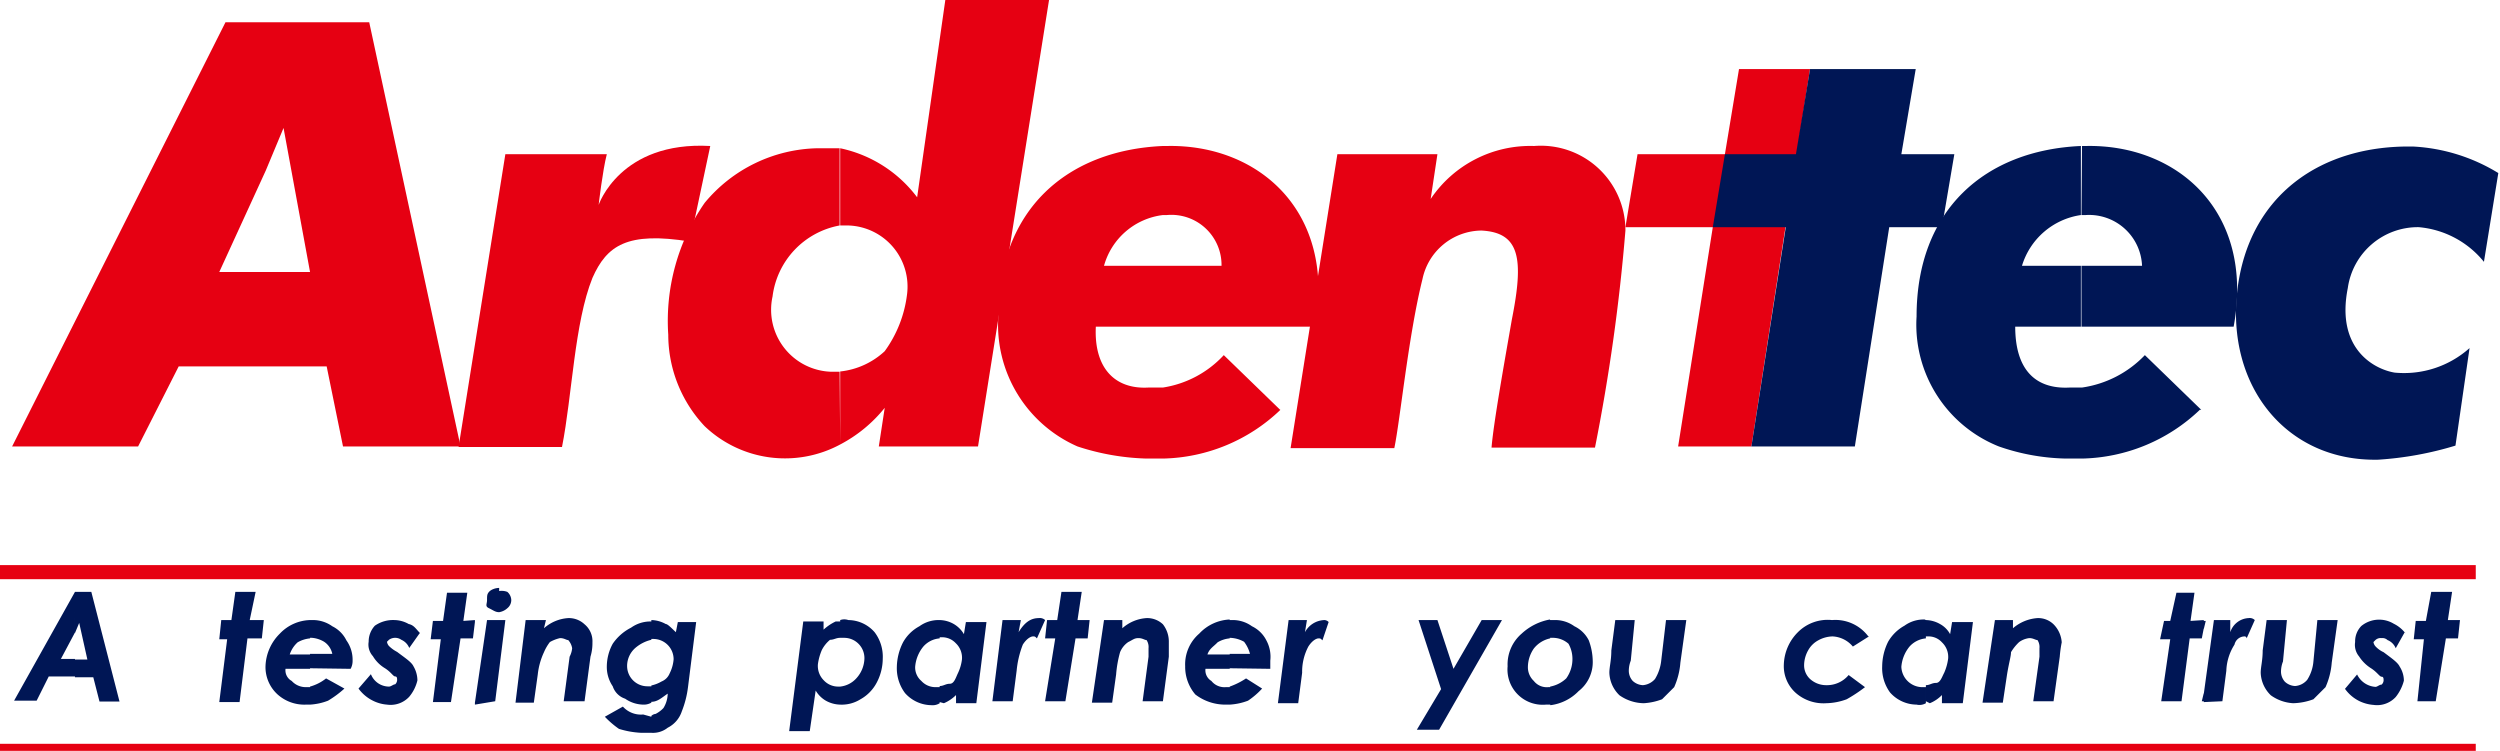
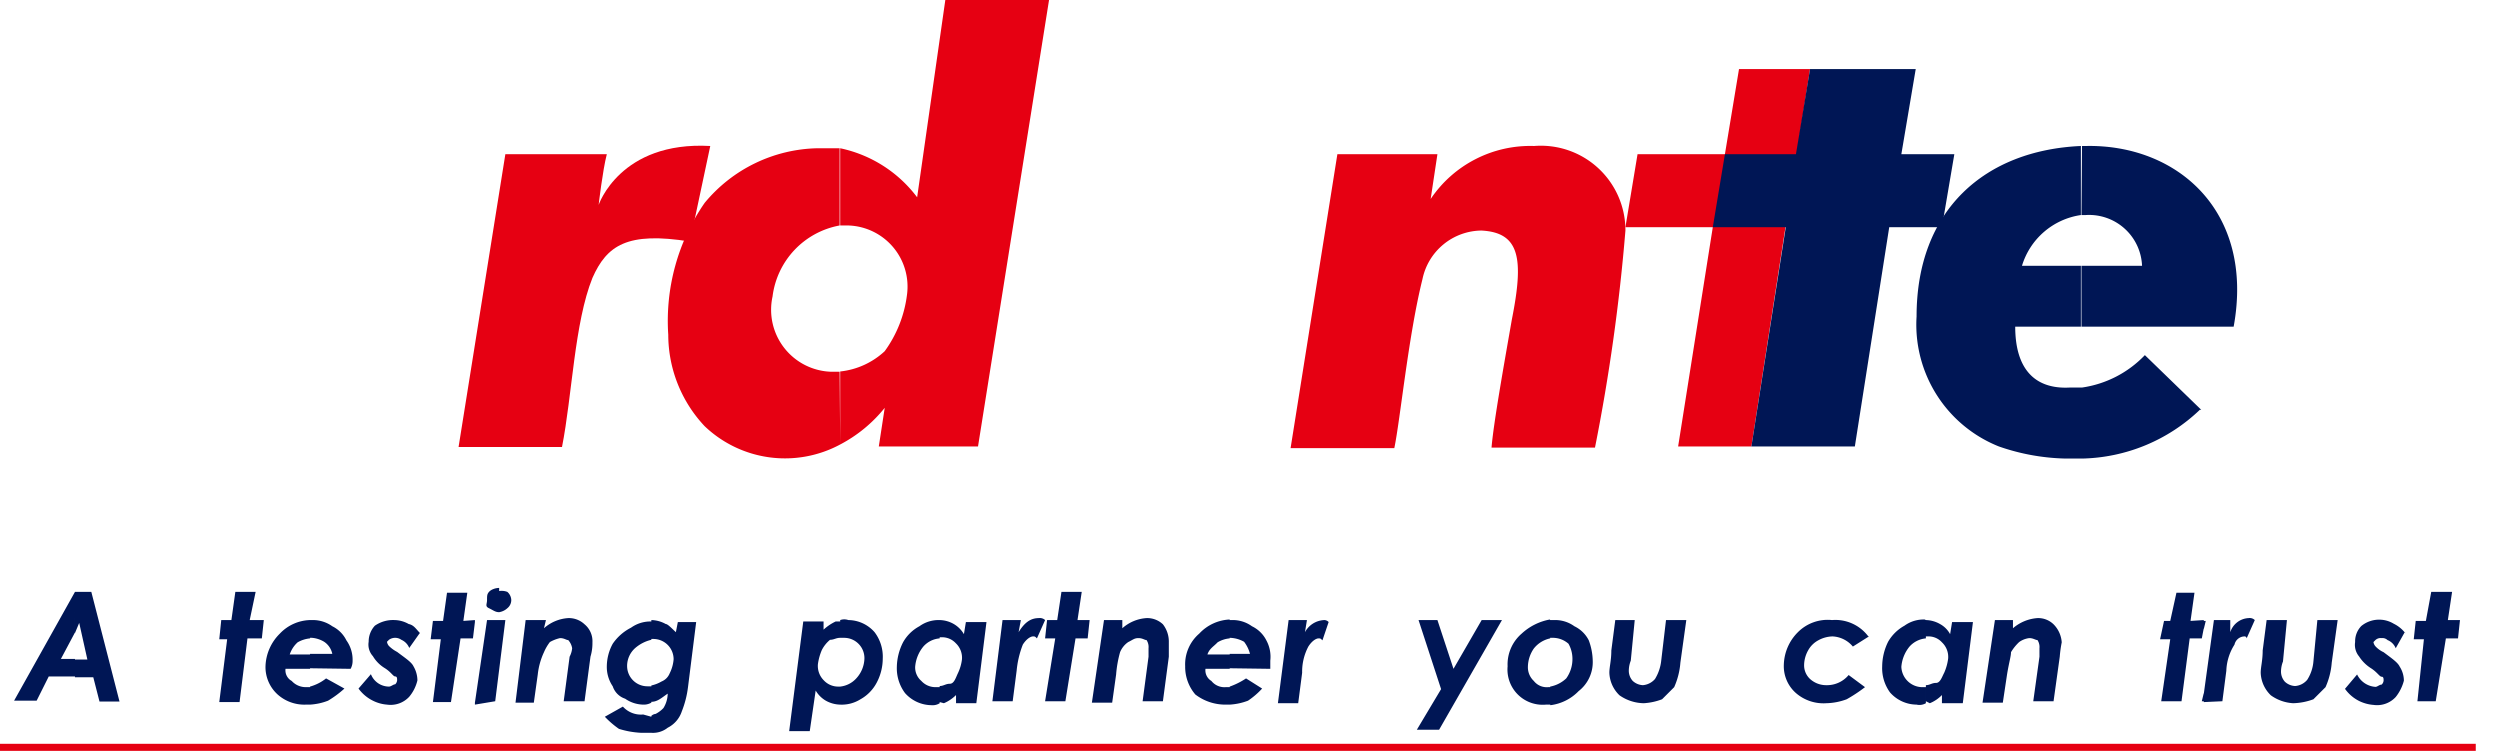
<svg xmlns="http://www.w3.org/2000/svg" id="圖層_1" data-name="圖層 1" viewBox="0 0 88.7 26.64">
  <defs>
    <style>.cls-1{fill:#e60012;}.cls-2{fill:#001655;}.cls-3{fill:none;stroke:#e60012;stroke-miterlimit:10;stroke-width:0.5px;}</style>
  </defs>
  <path class="cls-1" d="M25.2,5.18l-.72,3.39c-2.23-.36-2.95.14-3.46,1.29-.64,1.59-.72,4.18-1.08,6H16.27L17.93,5.47h3.6c-.15.58-.29,1.8-.29,1.8S22,5,25.2,5.18Z" />
-   <path class="cls-1" d="M45.43,14.54a6.2,6.2,0,0,1-4.17,1.73V13.75a3.71,3.71,0,0,0,2.16-1.15l2,1.94ZM41.26,5.18h.14c3.24-.07,6,2.31,5.26,6.41h-5.4V9.43h2.08a1.78,1.78,0,0,0-1.94-1.8h-.14Zm0,11.09h-.58a8.54,8.54,0,0,1-2.45-.43,4.71,4.71,0,0,1-2.81-4.61c0-3.81,2.45-5.9,5.84-6.05V7.63a2.48,2.48,0,0,0-2.09,1.8h2.09v2.16H38.88c-.07,1.44.65,2.23,1.87,2.16h.51Z" />
  <path class="cls-1" d="M50.76,7.06a4.26,4.26,0,0,1,3.67-1.88,3,3,0,0,1,3.24,3,67.93,67.93,0,0,1-1.08,7.7H52.92c.07-.86.43-2.88.72-4.54.43-2.16.29-3.09-1.08-3.16a2.16,2.16,0,0,0-2.09,1.72c-.5,2-.79,5-1,6H45.79L47.45,5.47H51Z" />
  <path class="cls-1" d="M37.22,0,34.7,15.84H31.18l.21-1.37a5,5,0,0,1-1.58,1.3V13.18a2.74,2.74,0,0,0,1.58-.72,4.31,4.31,0,0,0,.79-2A2.17,2.17,0,0,0,30.1,8h-.29V5.26A4.6,4.6,0,0,1,32.54,7l1-7ZM29.81,15.77A4.13,4.13,0,0,1,25,15.12a4.74,4.74,0,0,1-1.29-3.24A7.36,7.36,0,0,1,25,7.2a5.33,5.33,0,0,1,4-1.94h.79V8a2.93,2.93,0,0,0-2.38,2.52,2.2,2.2,0,0,0,2.09,2.67h.29Z" />
  <path class="cls-2" d="M78.05,14.54a6.23,6.23,0,0,1-4.18,1.73V13.75A3.84,3.84,0,0,0,76.1,12.6l2,1.94ZM73.87,5.18H74c3.24-.07,6,2.31,5.25,6.41h-5.4V9.43H76a1.88,1.88,0,0,0-2-1.8h-.15Zm0,11.09H73.3a7.65,7.65,0,0,1-2.38-.43A4.65,4.65,0,0,1,68,11.23c0-3.81,2.45-5.9,5.83-6.05V7.63a2.57,2.57,0,0,0-2.09,1.8h2.09v2.16H71.5c0,1.44.64,2.23,1.94,2.16h.43Z" />
-   <path class="cls-2" d="M88.13,9.29a3.35,3.35,0,0,0-2.31-1.23,2.51,2.51,0,0,0-2.52,2.16c-.43,2.16.94,2.88,1.66,3a3.49,3.49,0,0,0,2.66-.87l-.5,3.46a12,12,0,0,1-2.74.5c-3.24.07-5.4-2.59-5-6s3-5.18,6.26-5.11a6.41,6.41,0,0,1,3,.94Z" />
  <polygon class="cls-1" points="58.1 5.47 61.2 5.47 61.7 2.45 64.22 2.45 62.14 15.84 59.54 15.84 60.77 8.06 57.67 8.06 58.1 5.47" />
  <polygon class="cls-2" points="61.2 5.47 63.72 5.47 64.22 2.45 67.97 2.45 67.46 5.47 69.34 5.47 68.9 8.06 67.03 8.06 65.81 15.84 62.14 15.84 63.36 8.06 60.77 8.06 61.2 5.47" />
  <path class="cls-2" d="M78.19,24.91v-.29L78.55,22h.58v.43a.72.72,0,0,1,.65-.5A.26.26,0,0,1,80,22l-.29.65a.07.07,0,0,0-.07-.07.37.37,0,0,0-.36.29,1.84,1.84,0,0,0-.29.93l-.14,1.08Zm0-2.59.07-.29h-.07v.29ZM80.42,22h.72L81,23.47a1,1,0,0,0-.07.36.54.54,0,0,0,.14.36.57.57,0,0,0,.36.15.62.62,0,0,0,.43-.22,1.42,1.42,0,0,0,.22-.65L82.22,22h.72l-.21,1.51a2.62,2.62,0,0,1-.22.87l-.43.43a2.19,2.19,0,0,1-.72.14,1.5,1.5,0,0,1-.79-.28,1.16,1.16,0,0,1-.36-.8c0-.21.07-.43.07-.79L80.42,22Zm4.9.43L85,23a.52.52,0,0,0-.29-.29.26.26,0,0,0-.21-.07.27.27,0,0,0-.22.07l-.07.07a.29.29,0,0,0,.07.15.9.9,0,0,0,.29.21c.29.22.5.36.57.51a.93.93,0,0,1,.15.5,1.55,1.55,0,0,1-.29.58.9.9,0,0,1-.79.28,1.39,1.39,0,0,1-.51-.14,1.37,1.37,0,0,1-.5-.43l.43-.51a.78.78,0,0,0,.65.44c.07,0,.14-.08.22-.08a.22.22,0,0,0,.07-.14c0-.07,0-.14-.07-.14s-.15-.15-.36-.29a1.38,1.38,0,0,1-.44-.43.64.64,0,0,1-.14-.51.78.78,0,0,1,.22-.57,1,1,0,0,1,1.15-.08,1.17,1.17,0,0,1,.43.36ZM86.26,21H87l-.15,1h.43l-.07.65h-.43l-.36,2.23h-.65L86,22.68h-.36l.07-.65h.36Zm-8.07,1v.29l-.07.36h-.43l-.29,2.23h-.72L77,22.68h-.36l.14-.65H77l.22-1h.64l-.14,1Zm0,2.59-.07.29h.07v-.29Zm-9.86.29v-.57c.14,0,.21-.08.36-.08s.21-.21.29-.36a1.83,1.83,0,0,0,.14-.5.71.71,0,0,0-.22-.58.64.64,0,0,0-.5-.21h-.07V22h0a1.05,1.05,0,0,1,.5.14.89.89,0,0,1,.36.36l.07-.43H70l-.36,2.88H68.9v-.29a1.26,1.26,0,0,1-.43.29ZM70.78,22h.64v.29a1.49,1.49,0,0,1,.87-.36.78.78,0,0,1,.57.22,1,1,0,0,1,.29.64,4.45,4.45,0,0,0-.07.51l-.22,1.58h-.72l.22-1.58V23a.45.45,0,0,0-.07-.29c-.07,0-.15-.07-.29-.07a.77.77,0,0,0-.36.14,1.62,1.62,0,0,0-.29.36c0,.15-.07.36-.14.79l-.15,1h-.72ZM68.33,22v.65a.88.88,0,0,0-.58.29,1.29,1.29,0,0,0-.29.72.75.75,0,0,0,.72.72h.15v.57A.45.45,0,0,1,68,25a1.27,1.27,0,0,1-.94-.43,1.46,1.46,0,0,1-.28-.93,2,2,0,0,1,.21-.87,1.51,1.51,0,0,1,.58-.57,1.16,1.16,0,0,1,.72-.22ZM55,25v-.64a1.13,1.13,0,0,0,.57-.29,1.18,1.18,0,0,0,.22-.72,1.09,1.09,0,0,0-.14-.51.84.84,0,0,0-.58-.21H55V22h.14a1.16,1.16,0,0,1,.72.22,1.11,1.11,0,0,1,.51.5,2.19,2.19,0,0,1,.14.72,1.3,1.3,0,0,1-.5,1.08,1.68,1.68,0,0,1-1,.5ZM57.31,22H58l-.14,1.44a1,1,0,0,0-.07.36.54.54,0,0,0,.14.36.57.57,0,0,0,.36.15.64.64,0,0,0,.43-.22,1.56,1.56,0,0,0,.22-.65L59.11,22h.72l-.21,1.51a2.62,2.62,0,0,1-.22.87l-.43.43a2.17,2.17,0,0,1-.65.14,1.54,1.54,0,0,1-.86-.28,1.16,1.16,0,0,1-.36-.8c0-.21.07-.43.07-.79L57.31,22Zm9,.58-.57.36a1,1,0,0,0-.72-.36,1.09,1.09,0,0,0-.51.14.89.89,0,0,0-.36.36,1.09,1.09,0,0,0-.14.51.66.66,0,0,0,.21.5.85.85,0,0,0,.58.22,1,1,0,0,0,.79-.36l.58.43a5.23,5.23,0,0,1-.65.43,2.19,2.19,0,0,1-.72.14,1.49,1.49,0,0,1-1.08-.36,1.27,1.27,0,0,1-.43-1,1.69,1.69,0,0,1,.5-1.16A1.49,1.49,0,0,1,65,22,1.46,1.46,0,0,1,66.31,22.61ZM55,22v.65a1,1,0,0,0-.58.36,1.17,1.17,0,0,0-.21.65.66.66,0,0,0,.21.5.58.58,0,0,0,.51.22H55V25h-.15a1.25,1.25,0,0,1-1.36-1.36,1.44,1.44,0,0,1,.5-1.16,2,2,0,0,1,1-.5ZM43.63,25v-.64a2.62,2.62,0,0,0,.58-.29l.57.36a2.78,2.78,0,0,1-.5.43,2.17,2.17,0,0,1-.65.14Zm0-1.29v-.51h.72a1.21,1.21,0,0,0-.21-.43,1.09,1.09,0,0,0-.51-.14h0V22h.07a1.16,1.16,0,0,1,.72.22,1.11,1.11,0,0,1,.51.5,1.22,1.22,0,0,1,.14.72v.29ZM45.72,22h.65l-.07.43A.81.81,0,0,1,47,22a.22.22,0,0,1,.14.07l-.22.65c-.07-.07-.07-.07-.14-.07s-.22.07-.36.29a1.91,1.91,0,0,0-.22.93l-.14,1.08h-.72L45.72,22Zm4.61,0H51l.57,1.73,1-1.73h.72l-2.23,3.89h-.79l.86-1.44ZM43.63,22v.65a1,1,0,0,0-.43.14c-.14.15-.29.22-.36.43h.79v.51h-.86a.44.44,0,0,0,.21.43.59.59,0,0,0,.51.22h.14V25h-.14a1.75,1.75,0,0,1-1.08-.36,1.51,1.51,0,0,1-.36-1,1.44,1.44,0,0,1,.5-1.16,1.57,1.57,0,0,1,1.08-.5ZM33.34,24.91v-.57c.14,0,.21-.08.36-.08s.21-.21.28-.36a1.59,1.59,0,0,0,.15-.5.71.71,0,0,0-.22-.58.66.66,0,0,0-.5-.21h-.07V22h0a1.05,1.05,0,0,1,.5.14,1,1,0,0,1,.36.36l.07-.43H35l-.36,2.88h-.72v-.29a1.36,1.36,0,0,1-.43.29ZM35.57,22h.65l-.08.43c.22-.36.44-.5.72-.5a.27.27,0,0,1,.22.07l-.29.65c-.07-.07-.07-.07-.14-.07s-.22.07-.36.29a3.41,3.41,0,0,0-.22.93l-.14,1.08h-.72L35.57,22Zm2.09-1h.72l-.15,1h.43l-.07.65h-.43l-.36,2.23h-.72l.36-2.23h-.36l.07-.65h.36l.15-1Zm1.51,1h.65v.29a1.43,1.43,0,0,1,.86-.36.81.81,0,0,1,.58.22,1,1,0,0,1,.21.64v.51l-.21,1.58h-.72l.21-1.58V23a.45.45,0,0,0-.07-.29c-.07,0-.14-.07-.29-.07s-.21.07-.36.14a.8.8,0,0,0-.29.36,4.11,4.11,0,0,0-.14.79l-.14,1h-.72ZM33.34,22v.65a.86.86,0,0,0-.58.29,1.29,1.29,0,0,0-.29.72.63.63,0,0,0,.22.5.67.67,0,0,0,.5.22h.15v.57a.46.46,0,0,1-.29.07,1.27,1.27,0,0,1-.94-.43,1.47,1.47,0,0,1-.29-.93,2,2,0,0,1,.22-.87,1.45,1.45,0,0,1,.58-.57,1.16,1.16,0,0,1,.72-.22Zm-3.53,3v-.64a.9.9,0,0,0,.57-.29,1.08,1.08,0,0,0,.29-.72.72.72,0,0,0-.72-.72h-.14V22A.43.43,0,0,1,30.1,22a1.25,1.25,0,0,1,.93.43,1.44,1.44,0,0,1,.29.94,1.83,1.83,0,0,1-.22.86,1.44,1.44,0,0,1-.57.58A1.25,1.25,0,0,1,29.81,25Zm0-2.95v.58c-.15,0-.22.07-.36.07a1.15,1.15,0,0,0-.29.36,1.93,1.93,0,0,0-.14.5.72.72,0,0,0,.21.58.69.69,0,0,0,.51.22h.07V25h0a1.09,1.09,0,0,1-.51-.14,1,1,0,0,1-.36-.36l-.21,1.44H28l.5-3.89h.72v.29a1.71,1.71,0,0,1,.43-.29Zm-6.7,4v-.65a.25.25,0,0,1,.15-.07,1,1,0,0,0,.28-.21,1,1,0,0,0,.15-.51c-.22.15-.36.29-.58.29v-.58a1.22,1.22,0,0,0,.36-.14.52.52,0,0,0,.29-.29,1.34,1.34,0,0,0,.14-.5.72.72,0,0,0-.72-.72h-.07V22h0a1.09,1.09,0,0,1,.51.14c.07,0,.21.15.36.29l.07-.36h.65l-.29,2.31a3.46,3.46,0,0,1-.22.86,1,1,0,0,1-.5.58A.84.84,0,0,1,23.11,26Zm0-4v.65a1.34,1.34,0,0,0-.57.29.85.85,0,0,0-.29.64.72.72,0,0,0,.72.72h.14v.58a.54.54,0,0,1-.29.07,1.16,1.16,0,0,1-.64-.21.69.69,0,0,1-.44-.44,1.22,1.22,0,0,1-.21-.72,1.7,1.7,0,0,1,.21-.79,1.74,1.74,0,0,1,.65-.57,1.18,1.18,0,0,1,.72-.22Zm0,3.38V26h-.36a3.13,3.13,0,0,1-.79-.14,3.24,3.24,0,0,1-.5-.43l.64-.36a.86.86,0,0,0,.72.28Zm-6.26-.43v-.07L17.28,22h.65l-.36,2.88Zm0-2.81V22h0v.07Zm.86-1.22A.56.56,0,0,1,18,21a.4.4,0,0,1,.14.29.37.37,0,0,1-.14.29.56.56,0,0,1-.29.14c-.14,0-.21-.07-.36-.14s-.07-.14-.07-.29,0-.21.07-.29.22-.14.36-.14ZM18.65,22h.72l-.07.29a1.43,1.43,0,0,1,.86-.36.81.81,0,0,1,.58.22.78.78,0,0,1,.28.64,1.68,1.68,0,0,1-.07.51l-.21,1.58H20l.21-1.58A.82.82,0,0,0,20.3,23a.56.56,0,0,0-.14-.29c-.07,0-.14-.07-.29-.07a1.33,1.33,0,0,0-.36.14,1.63,1.63,0,0,0-.21.36,2.51,2.51,0,0,0-.22.79l-.14,1h-.65Zm-1.8,0v.07l-.07.58h-.44L16,24.91h-.64l.28-2.23h-.36l.08-.65h.36l.14-1h.72l-.14,1Zm0,2.81v.07h0v-.07ZM11,25v-.64a1.61,1.61,0,0,0,.57-.29l.65.36a3.64,3.64,0,0,1-.58.43A2.1,2.1,0,0,1,11,25Zm0-1.29v-.51h.79a.68.68,0,0,0-.29-.43,1,1,0,0,0-.43-.14H11V22h.07a1.18,1.18,0,0,1,.72.22,1.1,1.1,0,0,1,.5.5,1.18,1.18,0,0,1,.22.72.58.58,0,0,1-.07.29Zm3.88-1.23-.36.51a.53.53,0,0,0-.28-.29.38.38,0,0,0-.44,0l-.07.07a.29.29,0,0,0,.07.15,1.21,1.21,0,0,0,.29.21c.29.22.51.36.58.51a1,1,0,0,1,.14.5,1.41,1.41,0,0,1-.29.58.9.9,0,0,1-.79.28,1.34,1.34,0,0,1-.5-.14,1.39,1.39,0,0,1-.51-.43l.44-.51a.69.69,0,0,0,.64.44c.08,0,.15-.08.22-.08a.22.22,0,0,0,.07-.14c0-.07,0-.14-.07-.14s-.14-.15-.36-.29a1.24,1.24,0,0,1-.43-.43.61.61,0,0,1-.15-.51.83.83,0,0,1,.22-.57A1.13,1.13,0,0,1,14,22a1.05,1.05,0,0,1,.5.14C14.69,22.18,14.76,22.32,14.9,22.46ZM2.66,21h.58l1,3.89H3.53l-.22-.86H2.66V23.4H3.1l-.29-1.3-.15.36V21ZM11,22v.65a1.08,1.08,0,0,0-.44.14,1,1,0,0,0-.28.43H11v.51h-.87a.43.43,0,0,0,.22.43.67.67,0,0,0,.5.22H11V25h-.15a1.42,1.42,0,0,1-1-.36,1.31,1.31,0,0,1-.43-1,1.7,1.7,0,0,1,.51-1.16A1.53,1.53,0,0,1,11,22ZM8.35,21h.72l-.21,1h.5l-.07.65H8.78L8.5,24.91H7.78l.28-2.23H7.78L7.85,22h.36Zm-5.69,3H1.73l-.43.86H.5L2.66,21v1.44l-.5.94h.5Z" />
-   <line class="cls-3" y1="20.3" x2="87.84" y2="20.3" />
  <line class="cls-3" y1="26.64" x2="87.84" y2="26.64" />
-   <path class="cls-1" d="M11.59,13H9.43V9.65H11l-.94-5.11L9.43,6.05V.79H13.1l3.24,15.05H12.17ZM9.43,13H6.34L4.9,15.84H.43L8,.79H9.43V6.05L7.78,9.65H9.43Z" />
</svg>